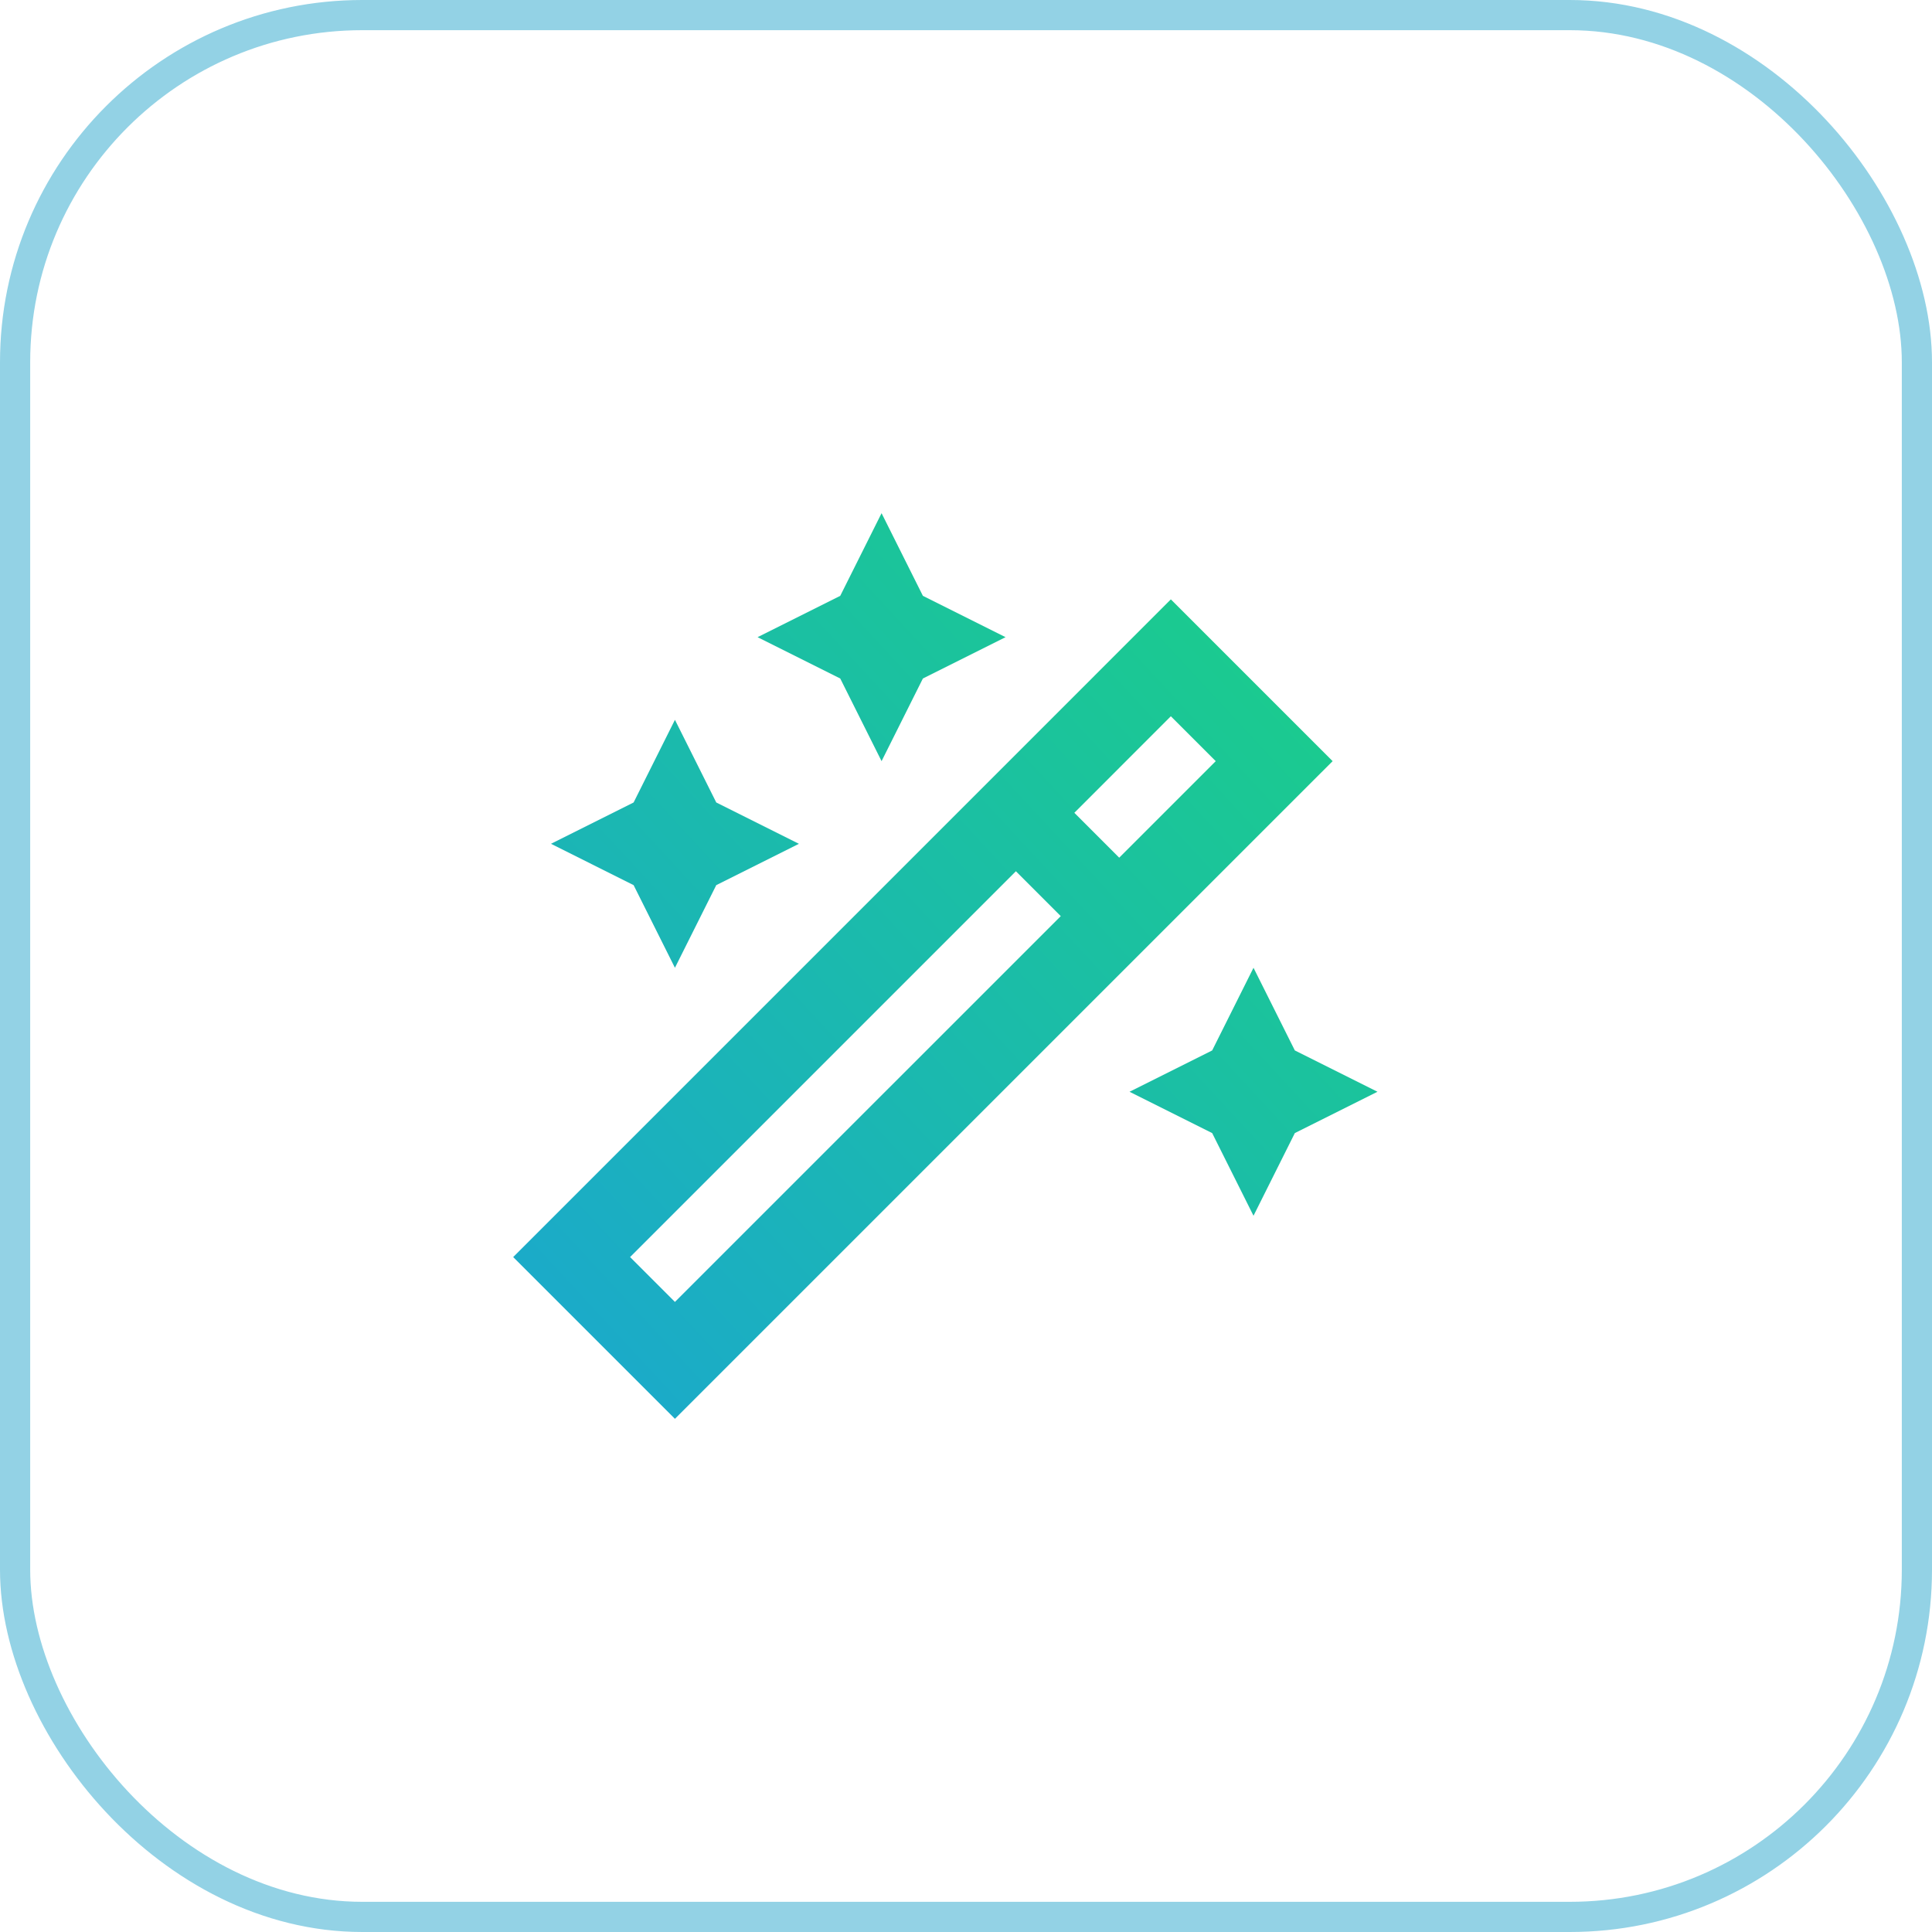
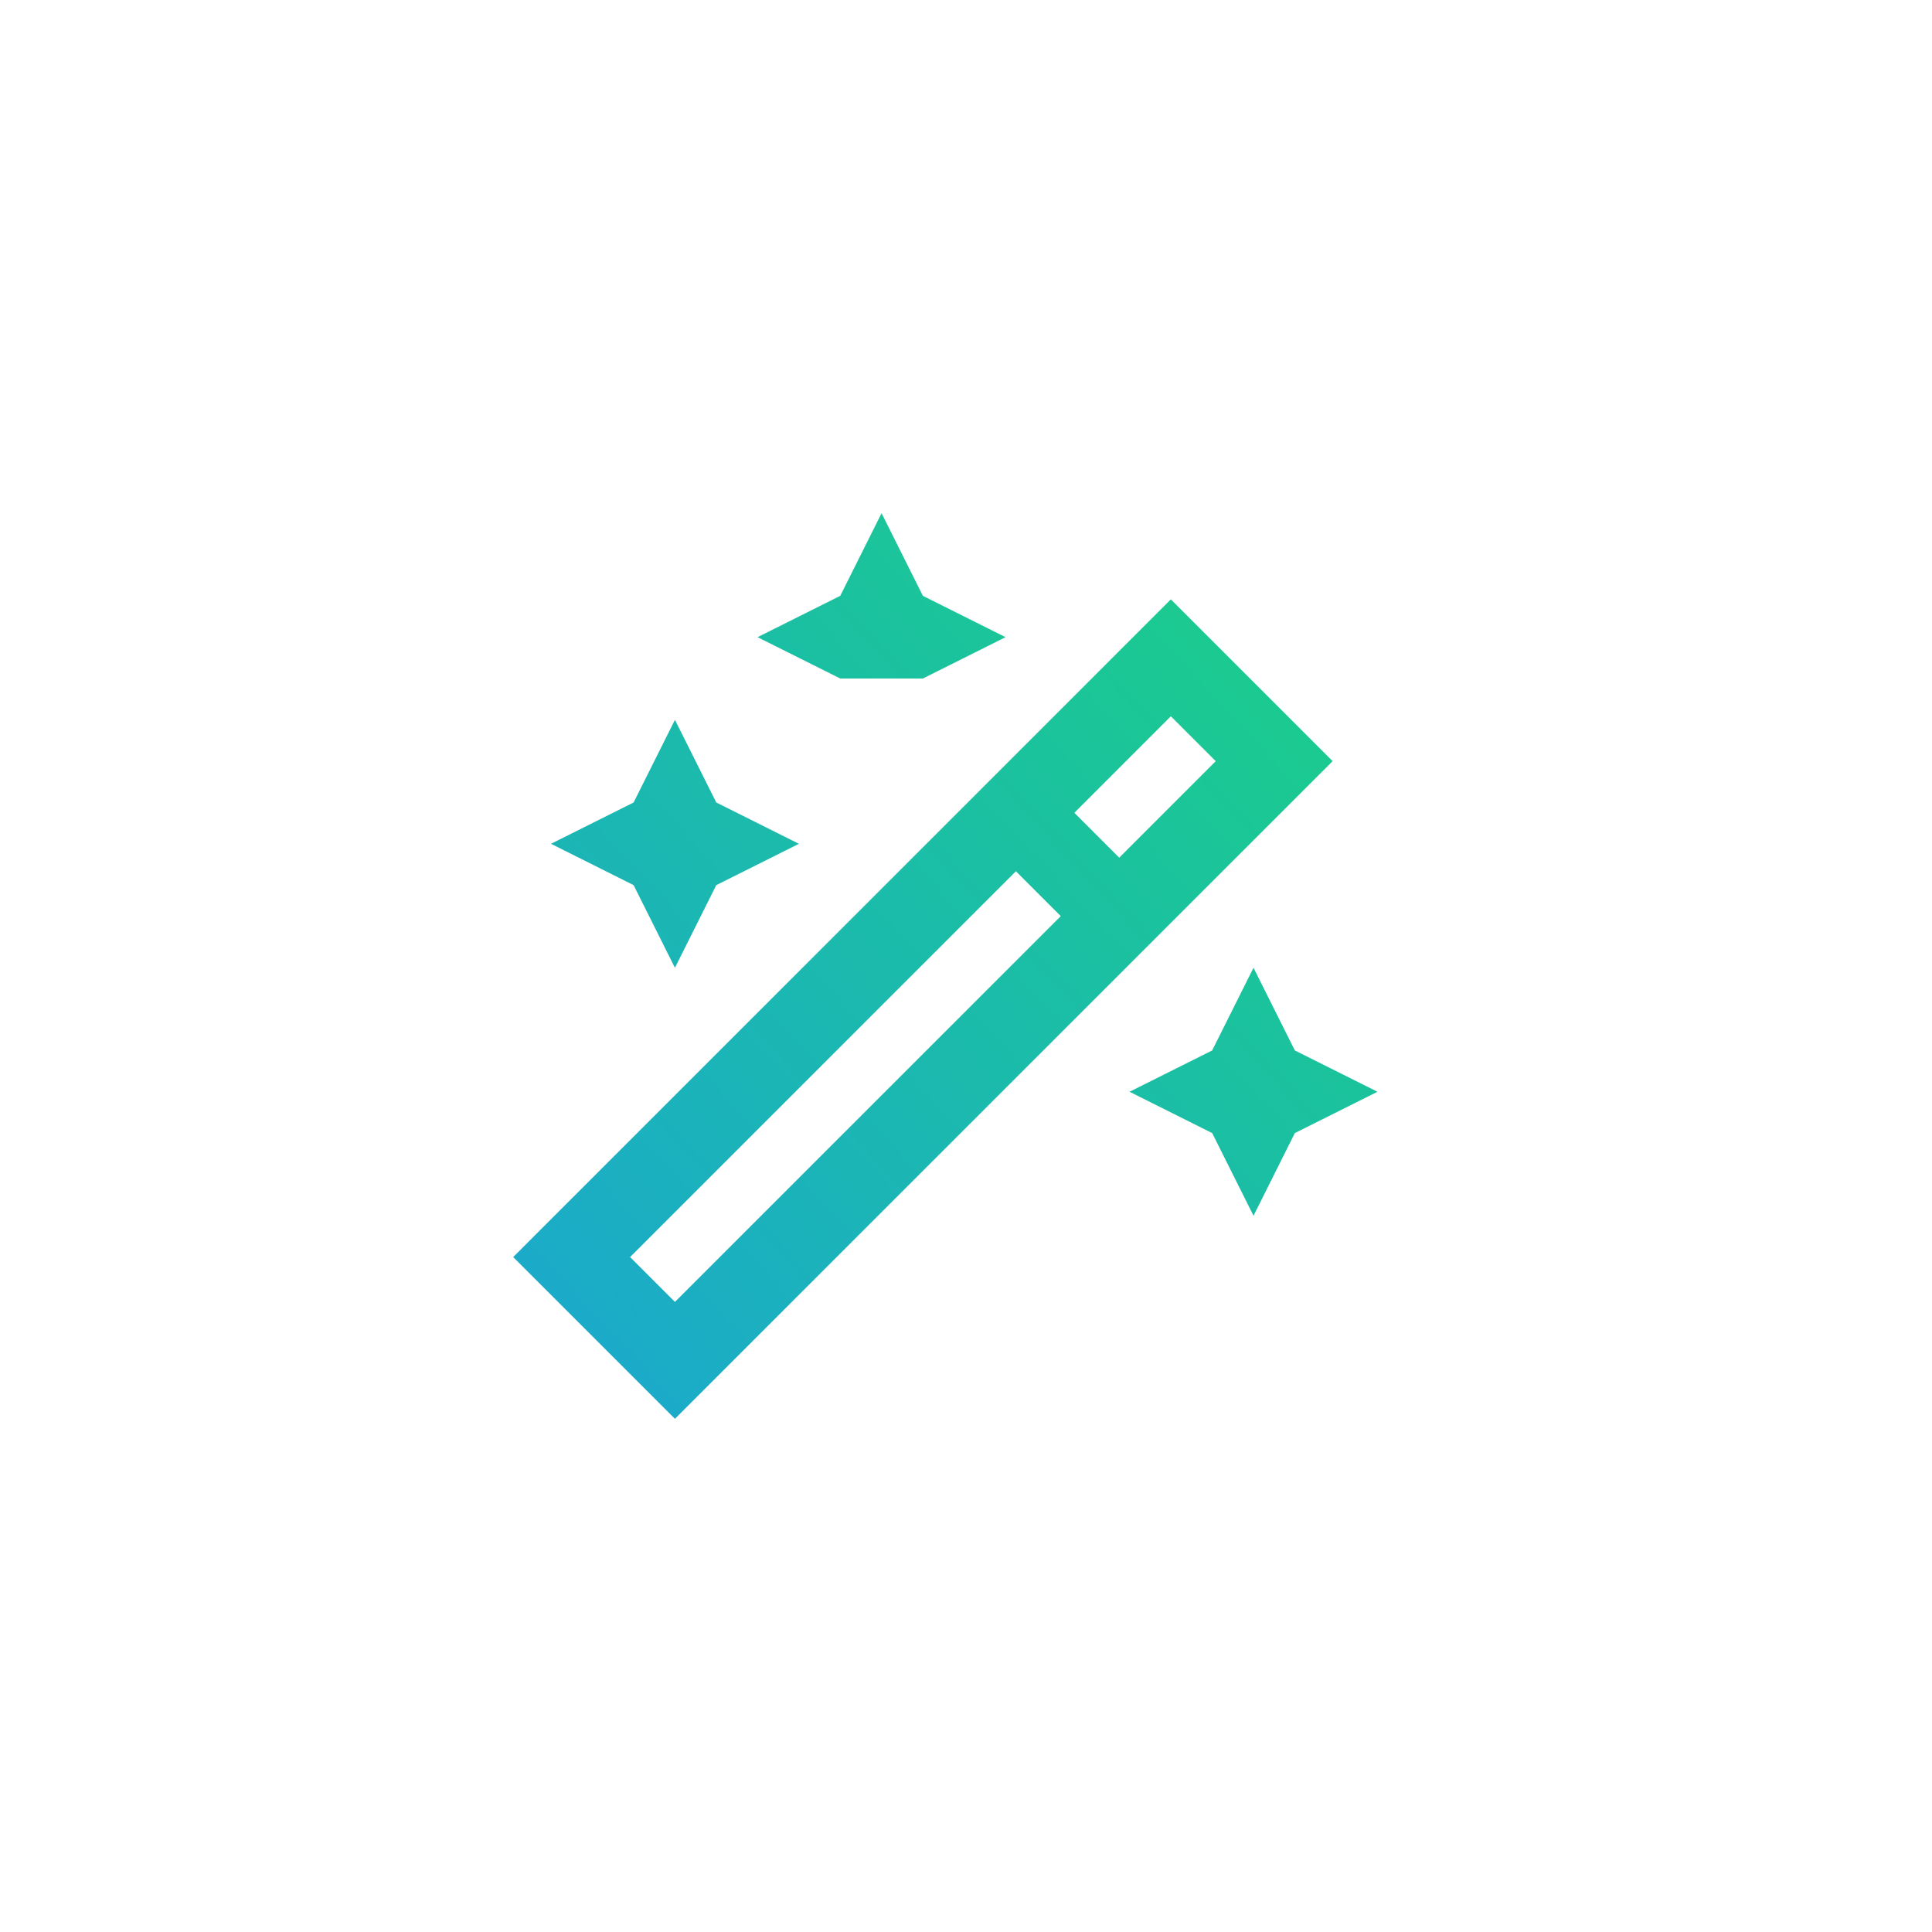
<svg xmlns="http://www.w3.org/2000/svg" width="64" height="64" viewBox="0 0 64 64" fill="none">
-   <rect x="0.5" y="0.5" width="63" height="63" rx="11.5" stroke="#93D2E5" />
  <path fill-rule="evenodd" clip-rule="evenodd" d="M38.786 19.855L44.145 25.214L22.358 47L17 41.642L38.786 19.855ZM35.589 26.925L37.075 28.412L40.273 25.214L38.786 23.727L35.589 26.925ZM35.139 30.348L33.653 28.861L20.872 41.642L22.358 43.128L35.139 30.348Z" fill="url(#paint0_linear_1941_32583)" />
-   <path d="M27.834 19.738L29.203 17L30.572 19.738L33.31 21.107L30.572 22.476L29.203 25.214L27.834 22.476L25.096 21.107L27.834 19.738Z" fill="url(#paint1_linear_1941_32583)" />
+   <path d="M27.834 19.738L29.203 17L30.572 19.738L33.31 21.107L30.572 22.476L27.834 22.476L25.096 21.107L27.834 19.738Z" fill="url(#paint1_linear_1941_32583)" />
  <path d="M40.155 34.797L41.524 32.059L42.893 34.797L45.631 36.166L42.893 37.535L41.524 40.273L40.155 37.535L37.417 36.166L40.155 34.797Z" fill="url(#paint2_linear_1941_32583)" />
  <path d="M20.989 26.583L22.358 23.845L23.727 26.583L26.465 27.952L23.727 29.321L22.358 32.059L20.989 29.321L18.252 27.952L20.989 26.583Z" fill="url(#paint3_linear_1941_32583)" />
  <defs>
    <linearGradient id="paint0_linear_1941_32583" x1="42.149" y1="12.668" x2="10.716" y2="41.733" gradientUnits="userSpaceOnUse">
      <stop stop-color="#1BD183" />
      <stop offset="1" stop-color="#1BA6D1" />
    </linearGradient>
    <linearGradient id="paint1_linear_1941_32583" x1="42.149" y1="12.668" x2="10.716" y2="41.733" gradientUnits="userSpaceOnUse">
      <stop stop-color="#1BD183" />
      <stop offset="1" stop-color="#1BA6D1" />
    </linearGradient>
    <linearGradient id="paint2_linear_1941_32583" x1="42.149" y1="12.668" x2="10.716" y2="41.733" gradientUnits="userSpaceOnUse">
      <stop stop-color="#1BD183" />
      <stop offset="1" stop-color="#1BA6D1" />
    </linearGradient>
    <linearGradient id="paint3_linear_1941_32583" x1="42.149" y1="12.668" x2="10.716" y2="41.733" gradientUnits="userSpaceOnUse">
      <stop stop-color="#1BD183" />
      <stop offset="1" stop-color="#1BA6D1" />
    </linearGradient>
  </defs>
</svg>